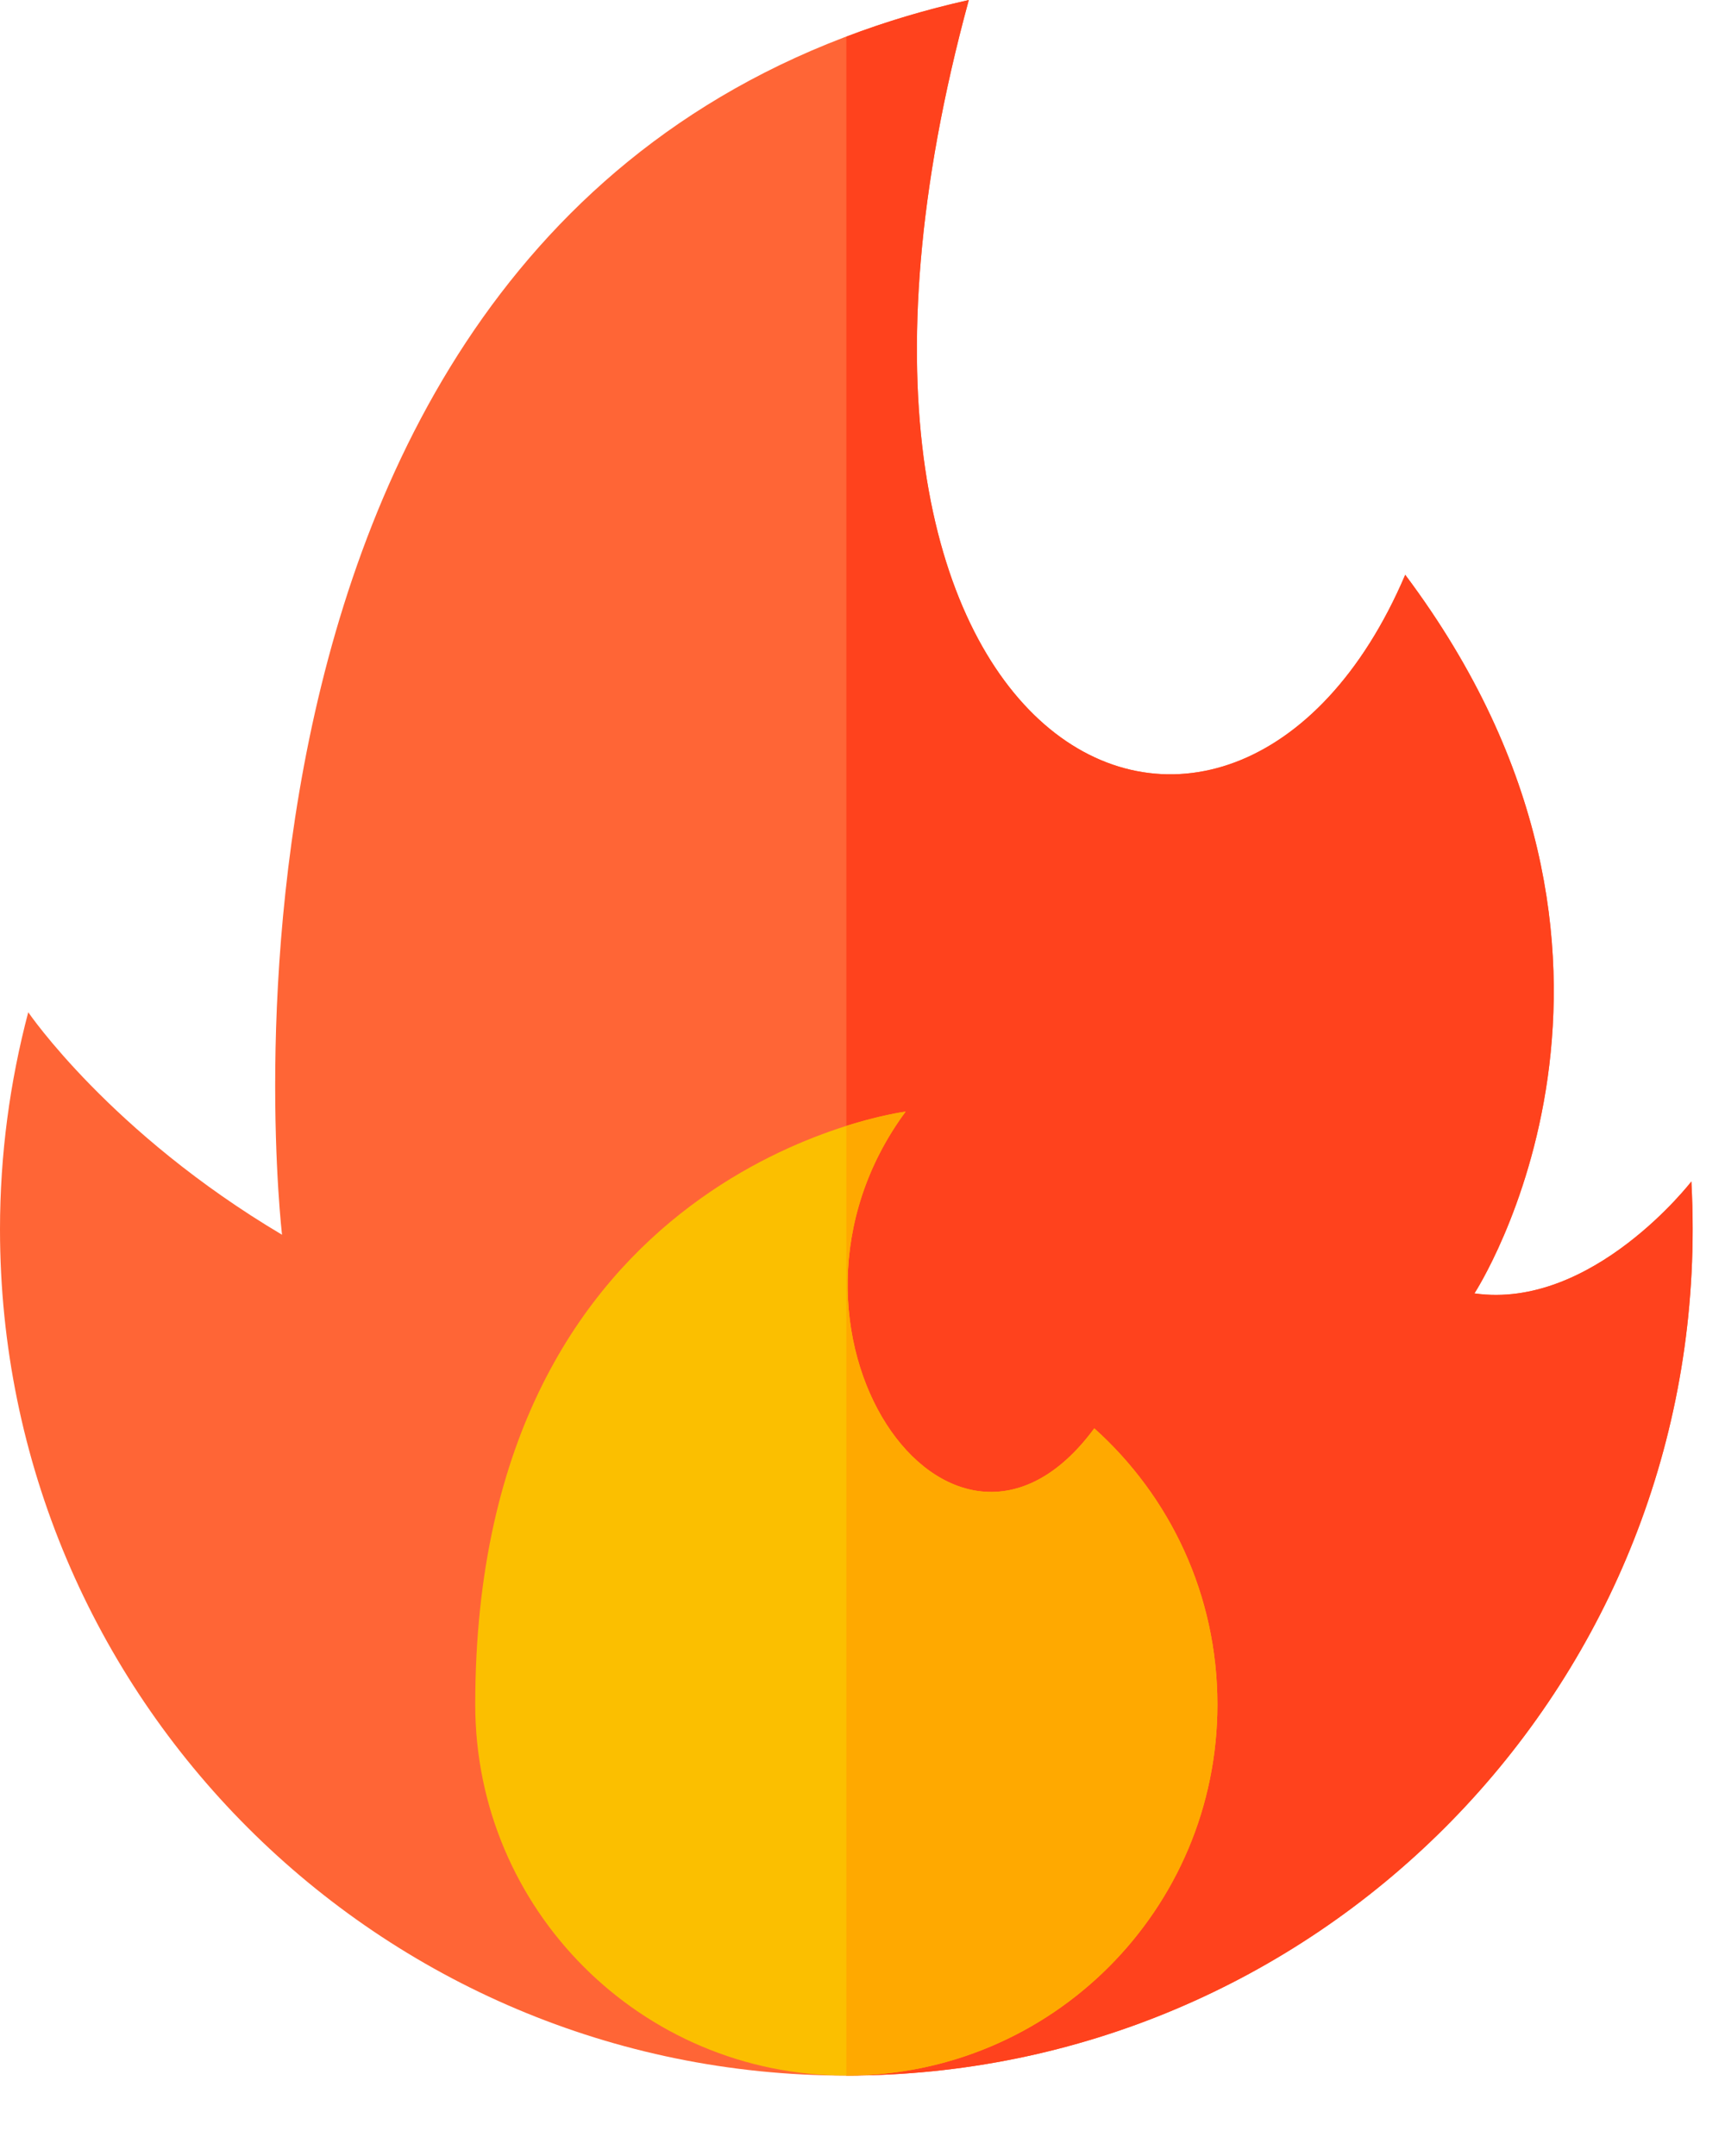
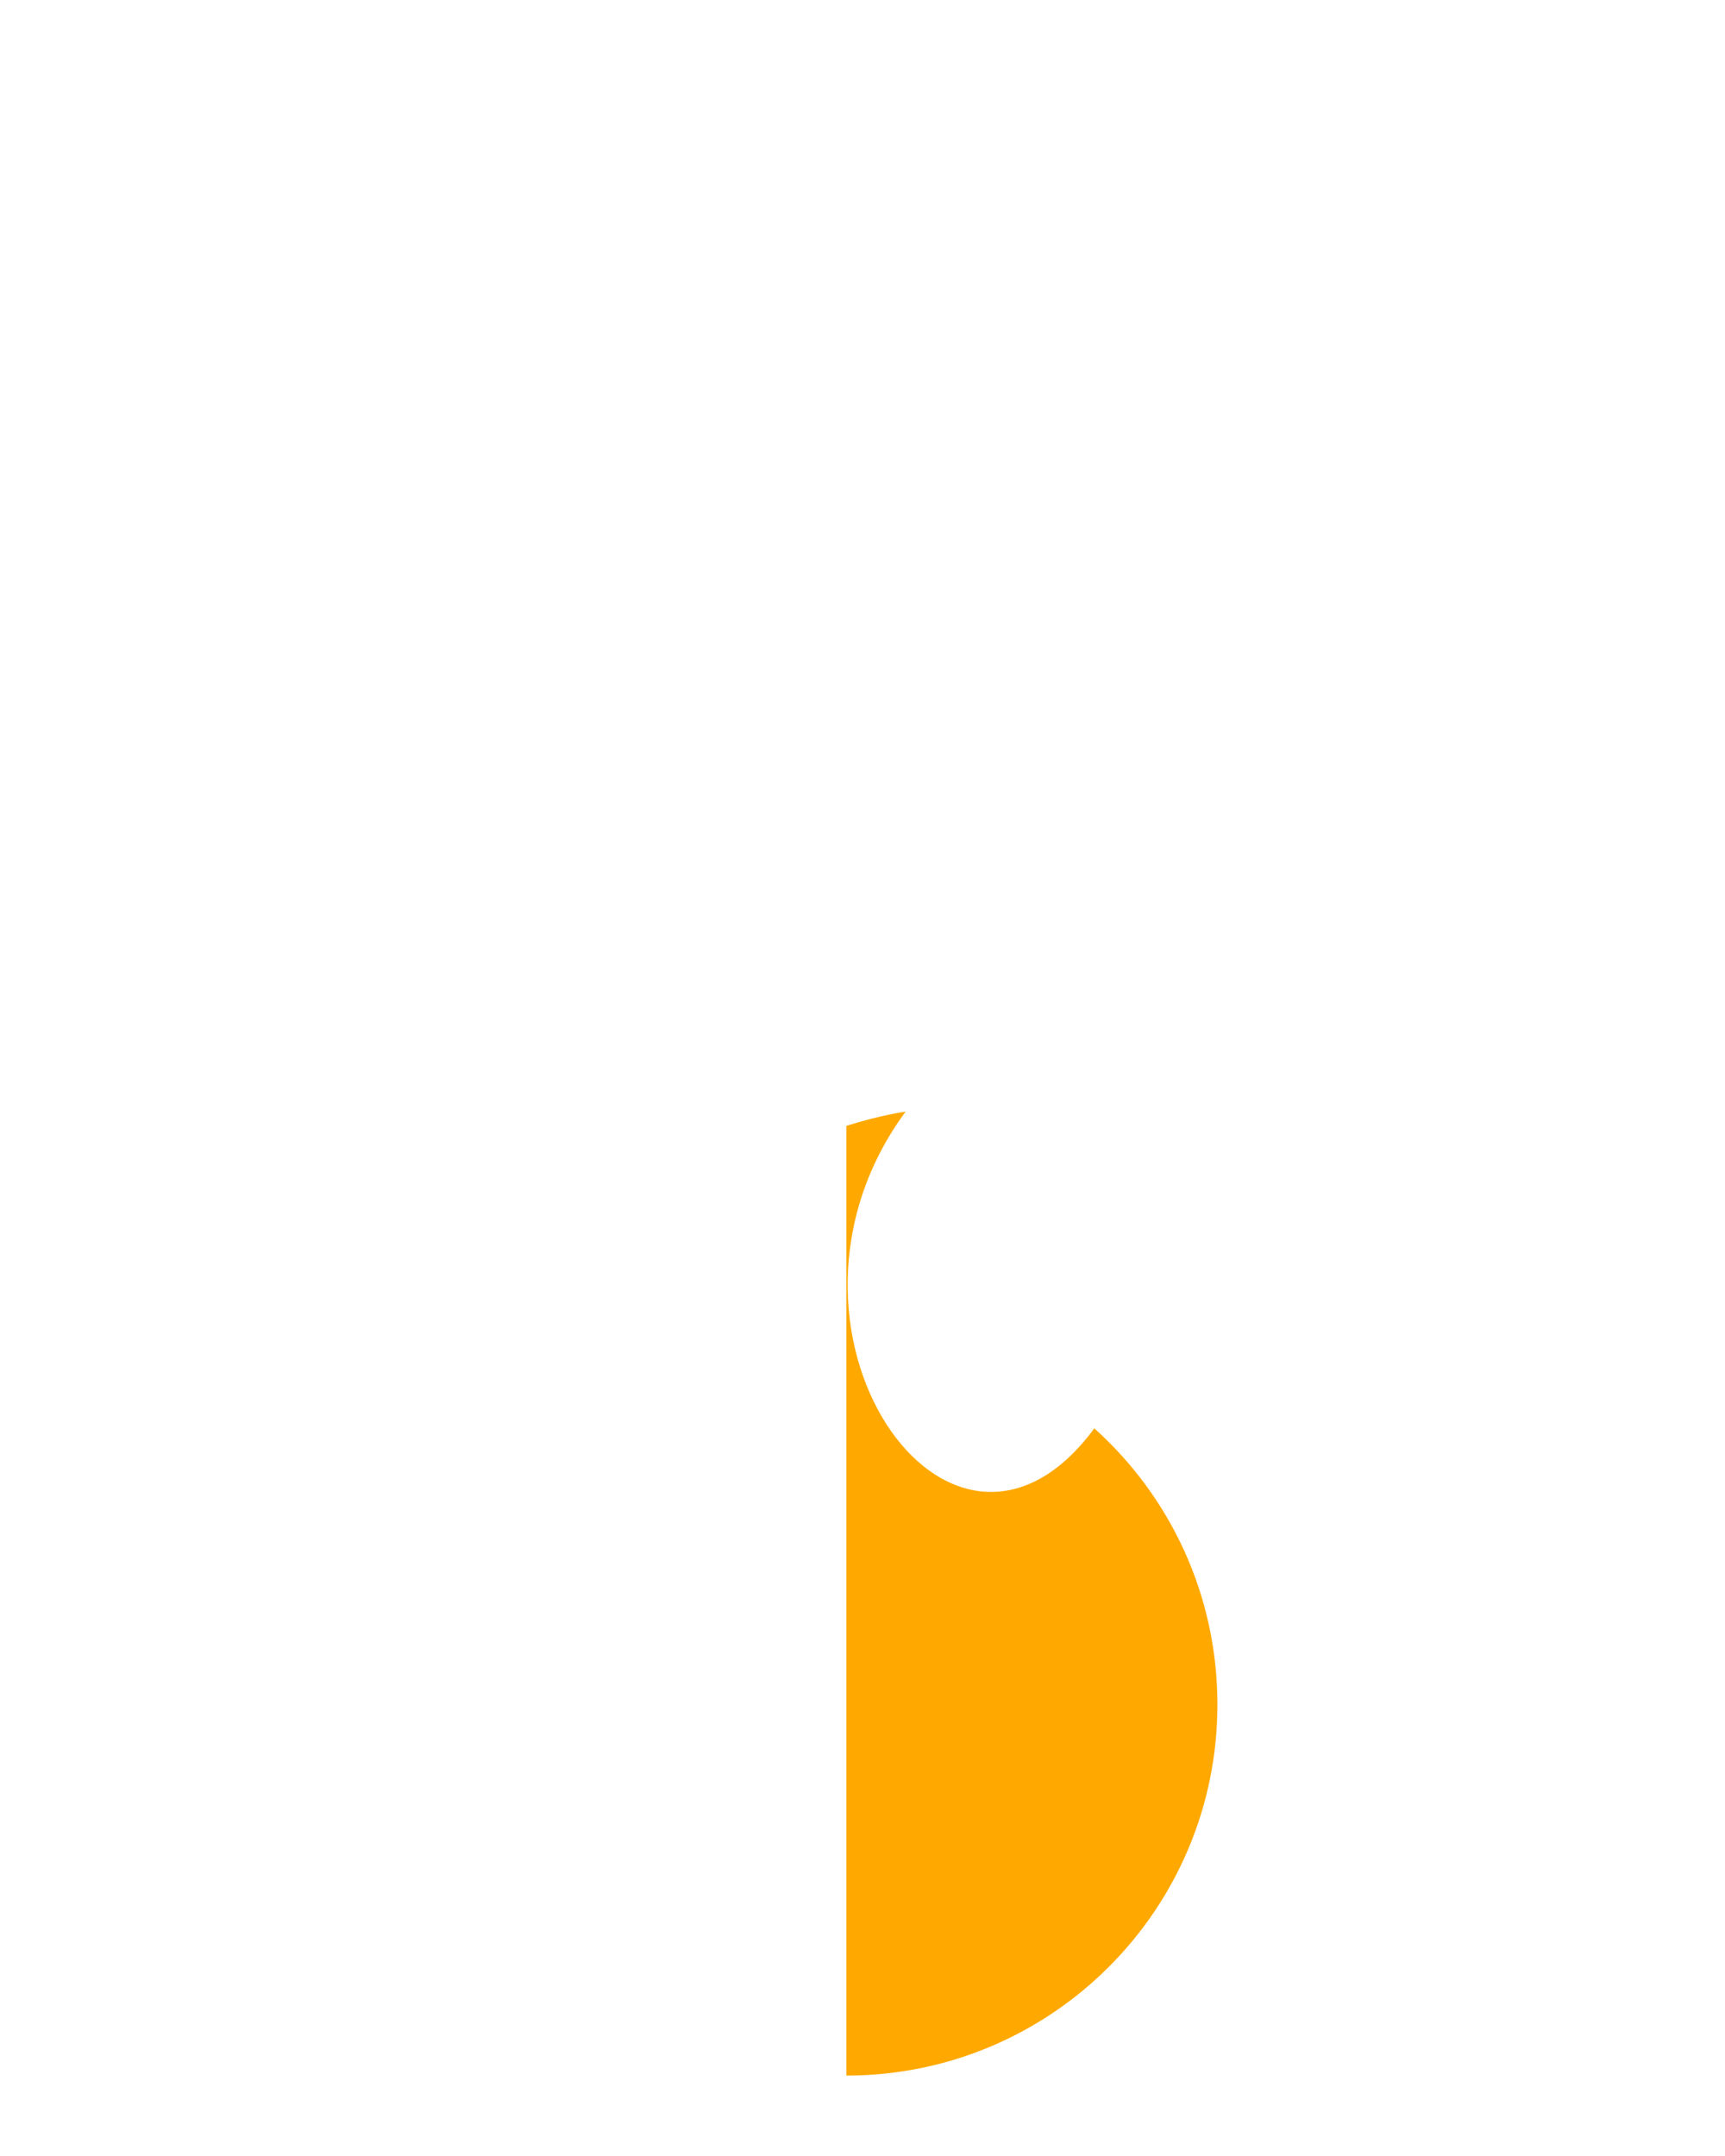
<svg xmlns="http://www.w3.org/2000/svg" width="8" height="10" viewBox="0 0 8 10" fill="none">
-   <path d="M0.131 4.695C0.131 4.695 0.511 5.254 1.308 5.727C1.308 5.727 0.731 0.847 4.493 0C3.529 3.537 5.719 4.535 6.517 2.666C7.85 4.446 6.838 5.999 6.838 5.999C7.384 6.077 7.844 5.48 7.844 5.48C7.848 5.554 7.85 5.628 7.85 5.702C7.85 7.87 6.093 9.627 3.925 9.627C1.757 9.627 0 7.87 0 5.702C0 5.354 0.046 5.017 0.131 4.695Z" fill="#FF6536" />
-   <path d="M7.844 5.48C7.844 5.48 7.384 6.077 6.838 5.999C6.838 5.999 7.85 4.446 6.517 2.666C5.719 4.535 3.529 3.537 4.493 0C4.291 0.045 4.102 0.102 3.925 0.17V9.627C6.093 9.627 7.85 7.87 7.85 5.702C7.85 5.628 7.848 5.554 7.844 5.48Z" fill="#FF421D" />
-   <path d="M2.204 7.906C2.204 8.857 2.974 9.627 3.925 9.627C4.876 9.627 5.646 8.857 5.646 7.906C5.646 7.397 5.426 6.94 5.075 6.625C4.409 7.529 3.461 6.158 4.2 5.156C4.2 5.156 2.204 5.406 2.204 7.906Z" fill="#FBBF00" />
  <path d="M5.646 7.906C5.646 7.397 5.426 6.94 5.075 6.625C4.409 7.529 3.461 6.158 4.2 5.156C4.2 5.156 4.091 5.17 3.925 5.222V9.627C4.876 9.627 5.646 8.857 5.646 7.906Z" fill="#FFA900" />
</svg>